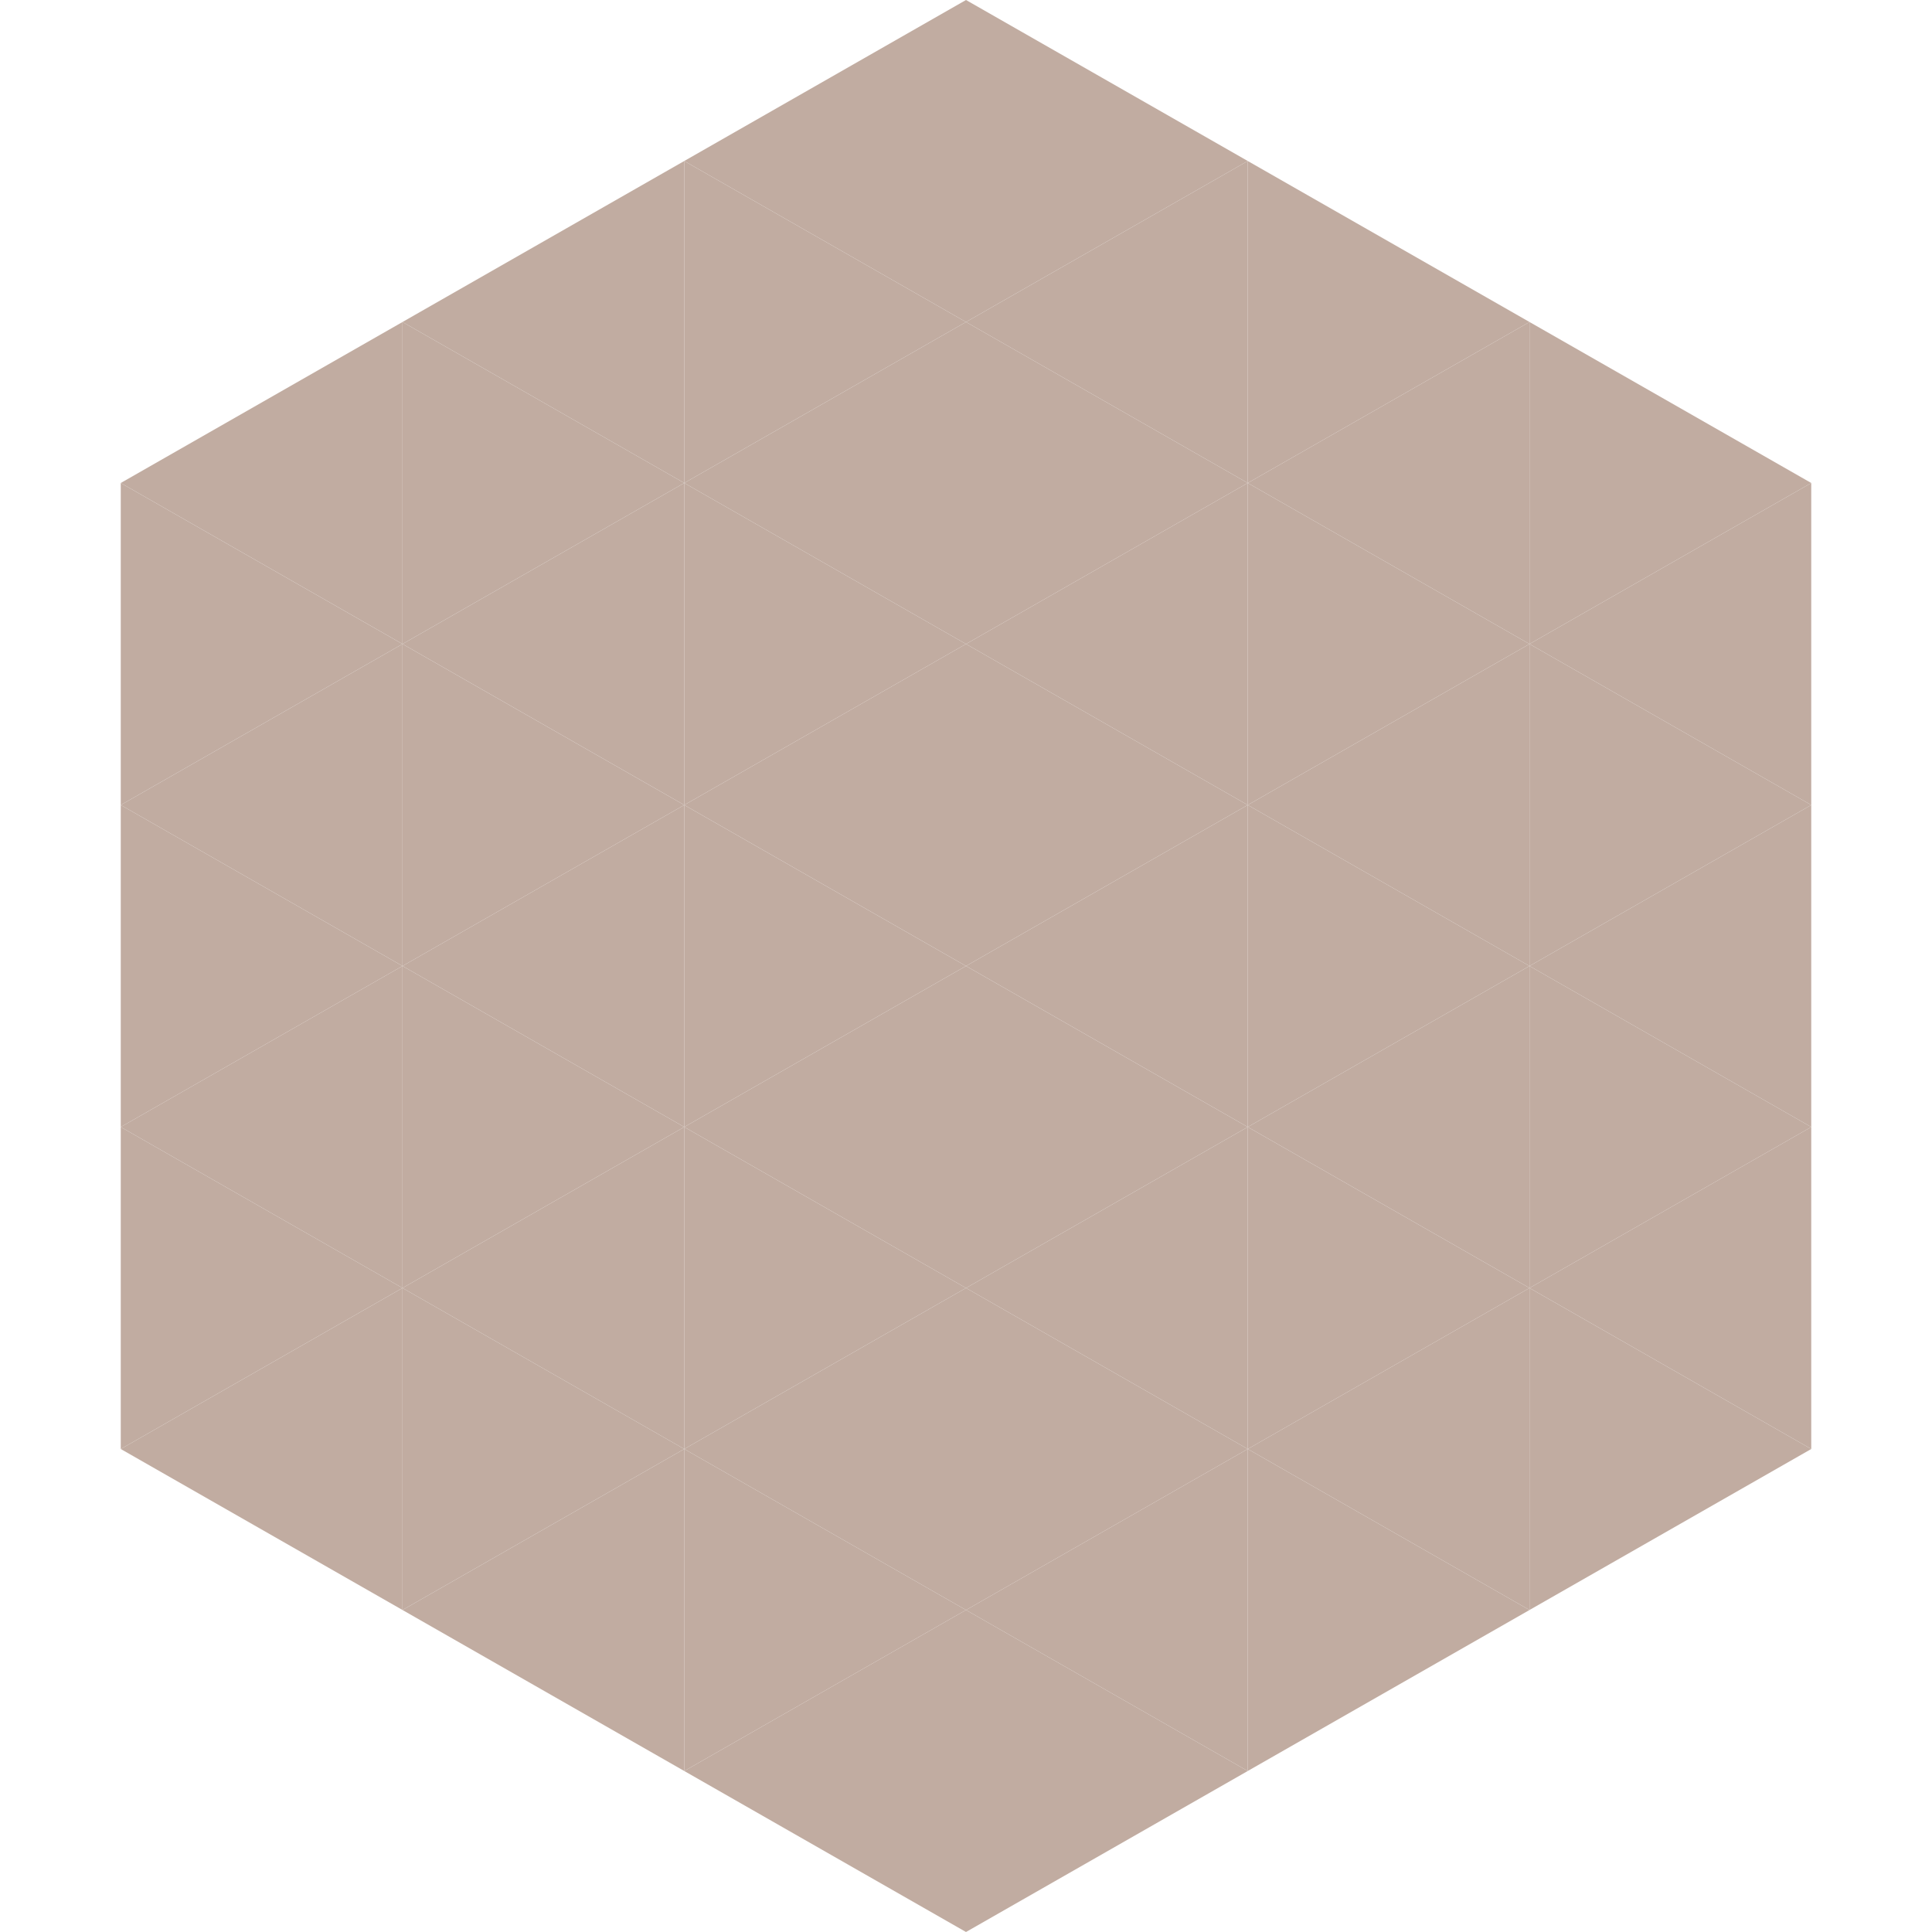
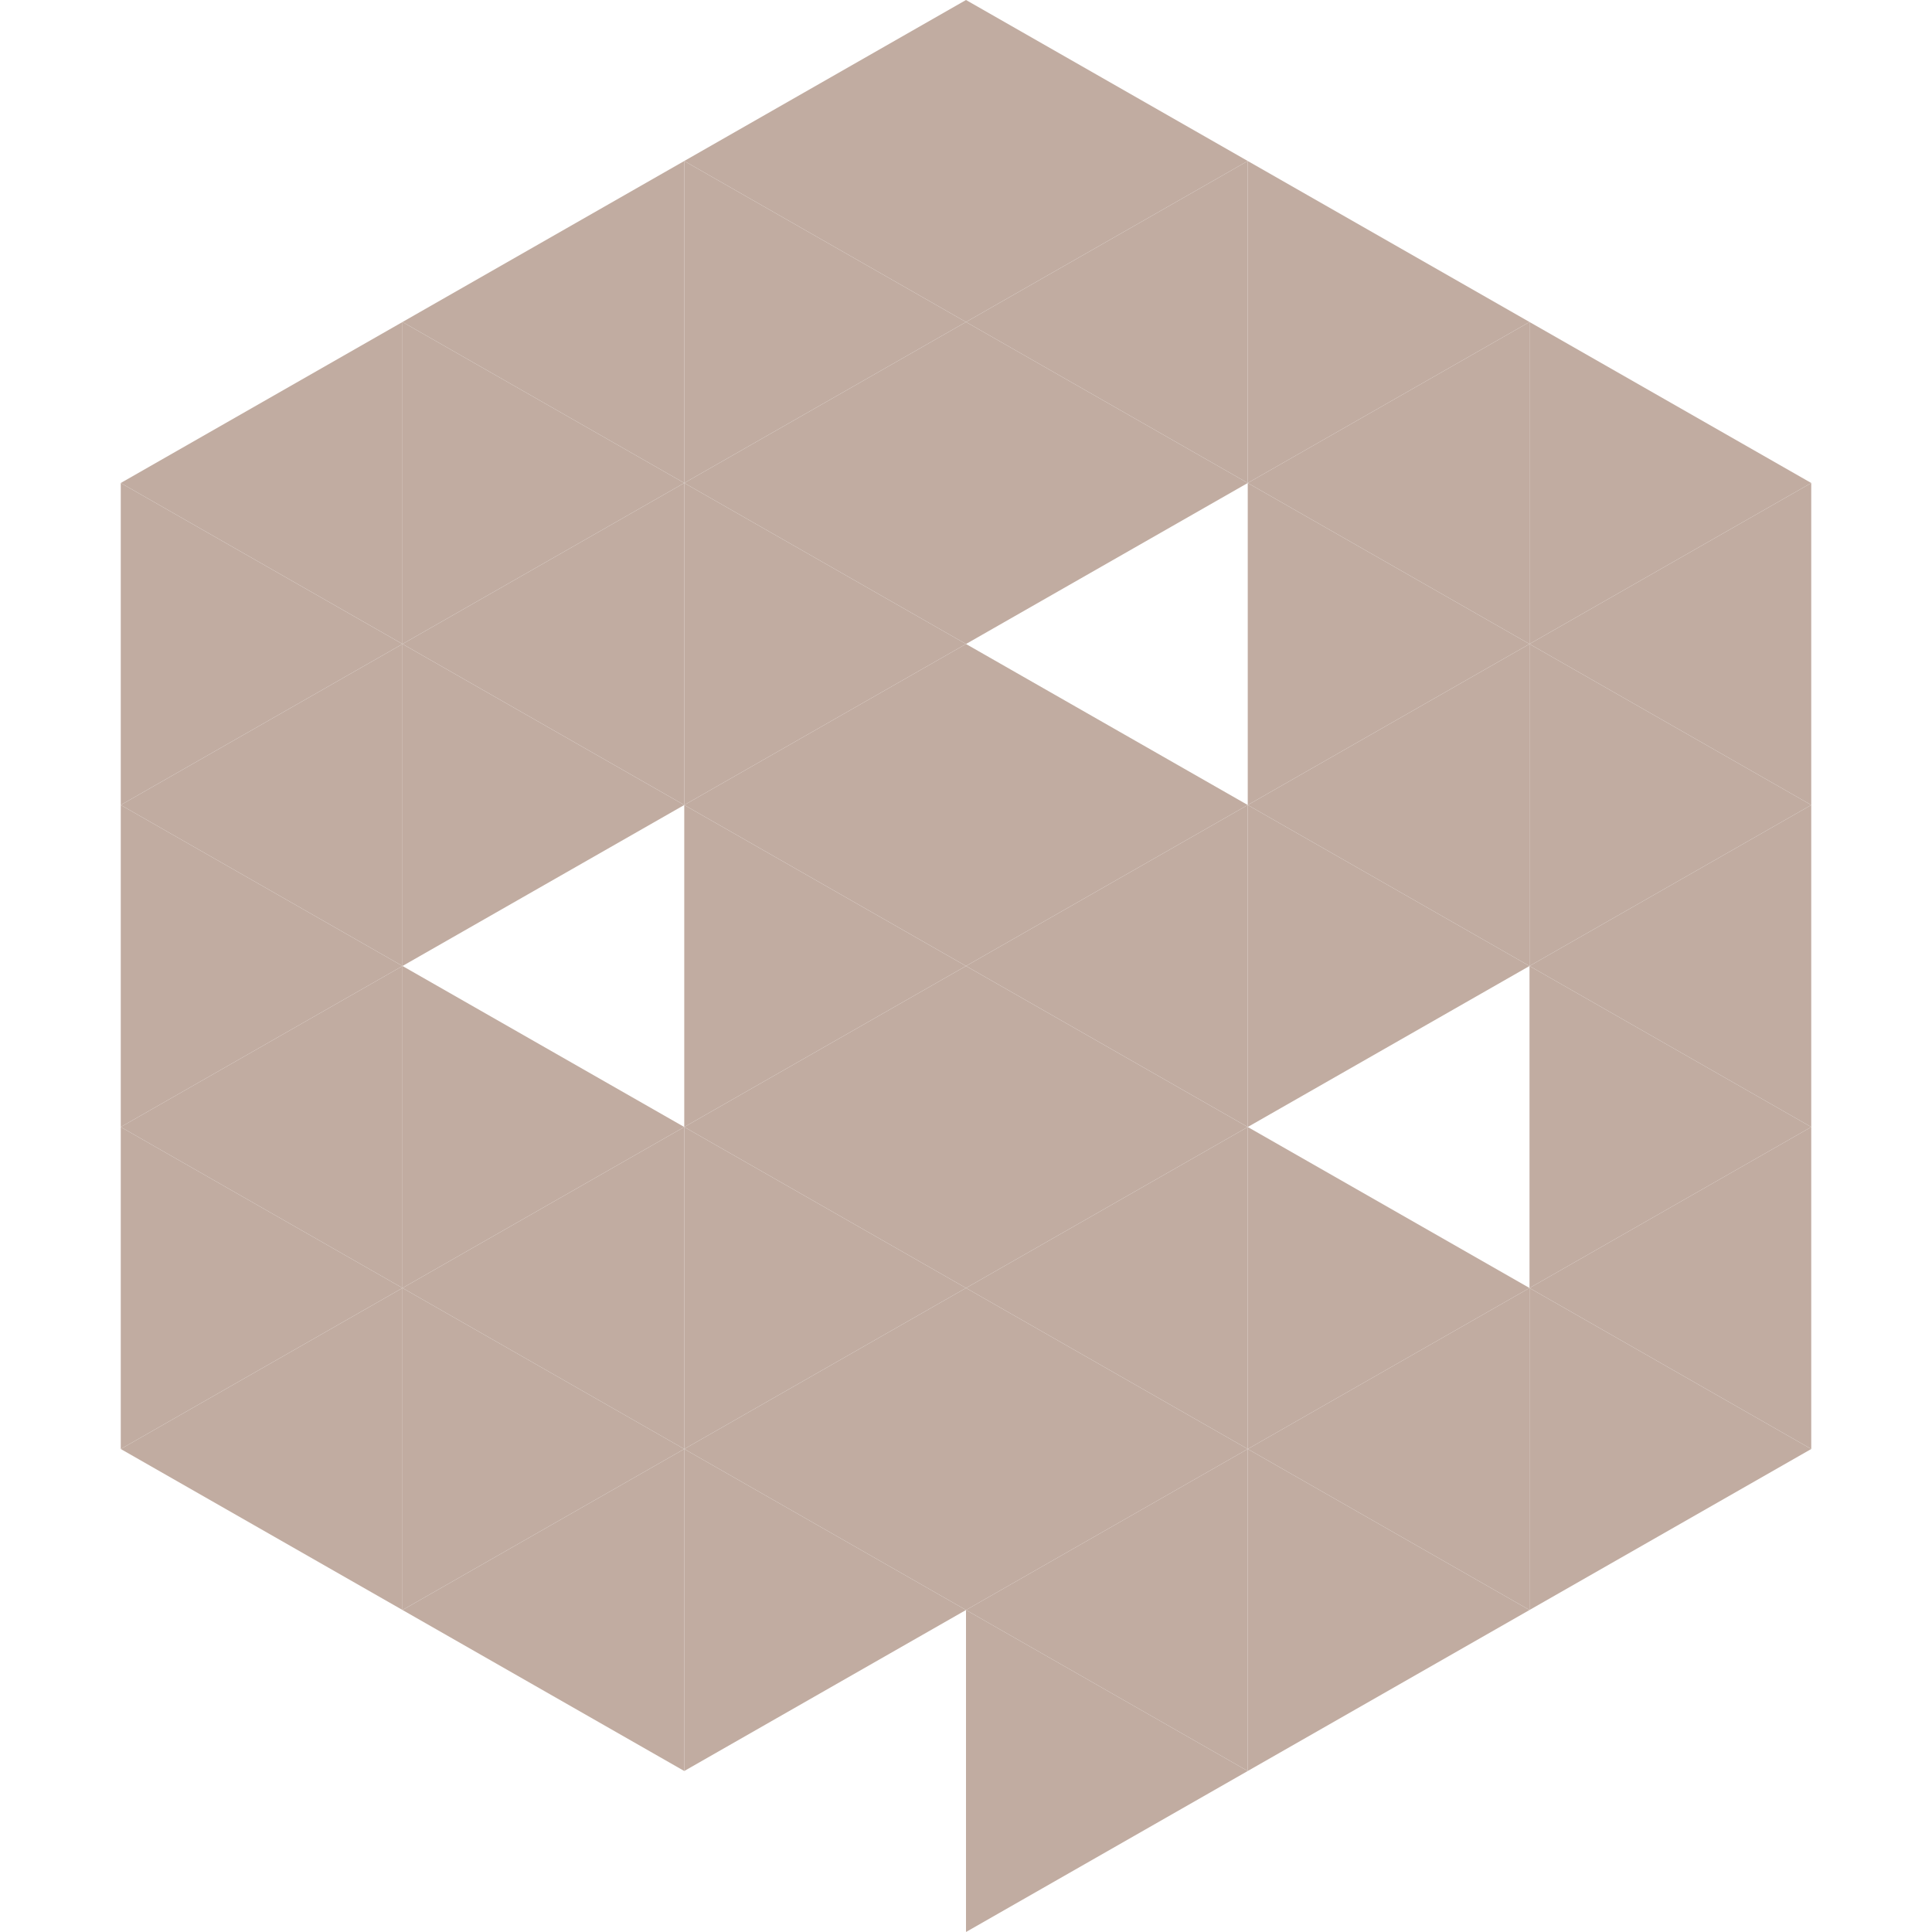
<svg xmlns="http://www.w3.org/2000/svg" width="240" height="240">
  <polygon points="50,40 15,60 50,80" style="fill:rgb(193,172,161)" />
  <polygon points="190,40 225,60 190,80" style="fill:rgb(193,172,161)" />
  <polygon points="15,60 50,80 15,100" style="fill:rgb(193,172,161)" />
  <polygon points="225,60 190,80 225,100" style="fill:rgb(193,172,161)" />
  <polygon points="50,80 15,100 50,120" style="fill:rgb(193,172,161)" />
  <polygon points="190,80 225,100 190,120" style="fill:rgb(193,172,161)" />
  <polygon points="15,100 50,120 15,140" style="fill:rgb(193,172,161)" />
  <polygon points="225,100 190,120 225,140" style="fill:rgb(193,172,161)" />
  <polygon points="50,120 15,140 50,160" style="fill:rgb(193,172,161)" />
  <polygon points="190,120 225,140 190,160" style="fill:rgb(193,172,161)" />
  <polygon points="15,140 50,160 15,180" style="fill:rgb(193,172,161)" />
  <polygon points="225,140 190,160 225,180" style="fill:rgb(193,172,161)" />
  <polygon points="50,160 15,180 50,200" style="fill:rgb(193,172,161)" />
  <polygon points="190,160 225,180 190,200" style="fill:rgb(193,172,161)" />
  <polygon points="15,180 50,200 15,220" style="fill:rgb(255,255,255); fill-opacity:0" />
  <polygon points="225,180 190,200 225,220" style="fill:rgb(255,255,255); fill-opacity:0" />
  <polygon points="50,0 85,20 50,40" style="fill:rgb(255,255,255); fill-opacity:0" />
  <polygon points="190,0 155,20 190,40" style="fill:rgb(255,255,255); fill-opacity:0" />
  <polygon points="85,20 50,40 85,60" style="fill:rgb(193,172,161)" />
  <polygon points="155,20 190,40 155,60" style="fill:rgb(193,172,161)" />
  <polygon points="50,40 85,60 50,80" style="fill:rgb(193,172,161)" />
  <polygon points="190,40 155,60 190,80" style="fill:rgb(193,172,161)" />
  <polygon points="85,60 50,80 85,100" style="fill:rgb(193,172,161)" />
  <polygon points="155,60 190,80 155,100" style="fill:rgb(193,172,161)" />
  <polygon points="50,80 85,100 50,120" style="fill:rgb(193,172,161)" />
  <polygon points="190,80 155,100 190,120" style="fill:rgb(193,172,161)" />
-   <polygon points="85,100 50,120 85,140" style="fill:rgb(193,172,161)" />
  <polygon points="155,100 190,120 155,140" style="fill:rgb(193,172,161)" />
  <polygon points="50,120 85,140 50,160" style="fill:rgb(193,172,161)" />
-   <polygon points="190,120 155,140 190,160" style="fill:rgb(193,172,161)" />
  <polygon points="85,140 50,160 85,180" style="fill:rgb(193,172,161)" />
  <polygon points="155,140 190,160 155,180" style="fill:rgb(193,172,161)" />
  <polygon points="50,160 85,180 50,200" style="fill:rgb(193,172,161)" />
  <polygon points="190,160 155,180 190,200" style="fill:rgb(193,172,161)" />
  <polygon points="85,180 50,200 85,220" style="fill:rgb(193,172,161)" />
  <polygon points="155,180 190,200 155,220" style="fill:rgb(193,172,161)" />
  <polygon points="120,0 85,20 120,40" style="fill:rgb(193,172,161)" />
  <polygon points="120,0 155,20 120,40" style="fill:rgb(193,172,161)" />
  <polygon points="85,20 120,40 85,60" style="fill:rgb(193,172,161)" />
  <polygon points="155,20 120,40 155,60" style="fill:rgb(193,172,161)" />
  <polygon points="120,40 85,60 120,80" style="fill:rgb(193,172,161)" />
  <polygon points="120,40 155,60 120,80" style="fill:rgb(193,172,161)" />
  <polygon points="85,60 120,80 85,100" style="fill:rgb(193,172,161)" />
-   <polygon points="155,60 120,80 155,100" style="fill:rgb(193,172,161)" />
  <polygon points="120,80 85,100 120,120" style="fill:rgb(193,172,161)" />
  <polygon points="120,80 155,100 120,120" style="fill:rgb(193,172,161)" />
  <polygon points="85,100 120,120 85,140" style="fill:rgb(193,172,161)" />
  <polygon points="155,100 120,120 155,140" style="fill:rgb(193,172,161)" />
  <polygon points="120,120 85,140 120,160" style="fill:rgb(193,172,161)" />
  <polygon points="120,120 155,140 120,160" style="fill:rgb(193,172,161)" />
  <polygon points="85,140 120,160 85,180" style="fill:rgb(193,172,161)" />
  <polygon points="155,140 120,160 155,180" style="fill:rgb(193,172,161)" />
  <polygon points="120,160 85,180 120,200" style="fill:rgb(193,172,161)" />
  <polygon points="120,160 155,180 120,200" style="fill:rgb(193,172,161)" />
  <polygon points="85,180 120,200 85,220" style="fill:rgb(193,172,161)" />
  <polygon points="155,180 120,200 155,220" style="fill:rgb(193,172,161)" />
-   <polygon points="120,200 85,220 120,240" style="fill:rgb(193,172,161)" />
  <polygon points="120,200 155,220 120,240" style="fill:rgb(193,172,161)" />
  <polygon points="85,220 120,240 85,260" style="fill:rgb(255,255,255); fill-opacity:0" />
  <polygon points="155,220 120,240 155,260" style="fill:rgb(255,255,255); fill-opacity:0" />
</svg>